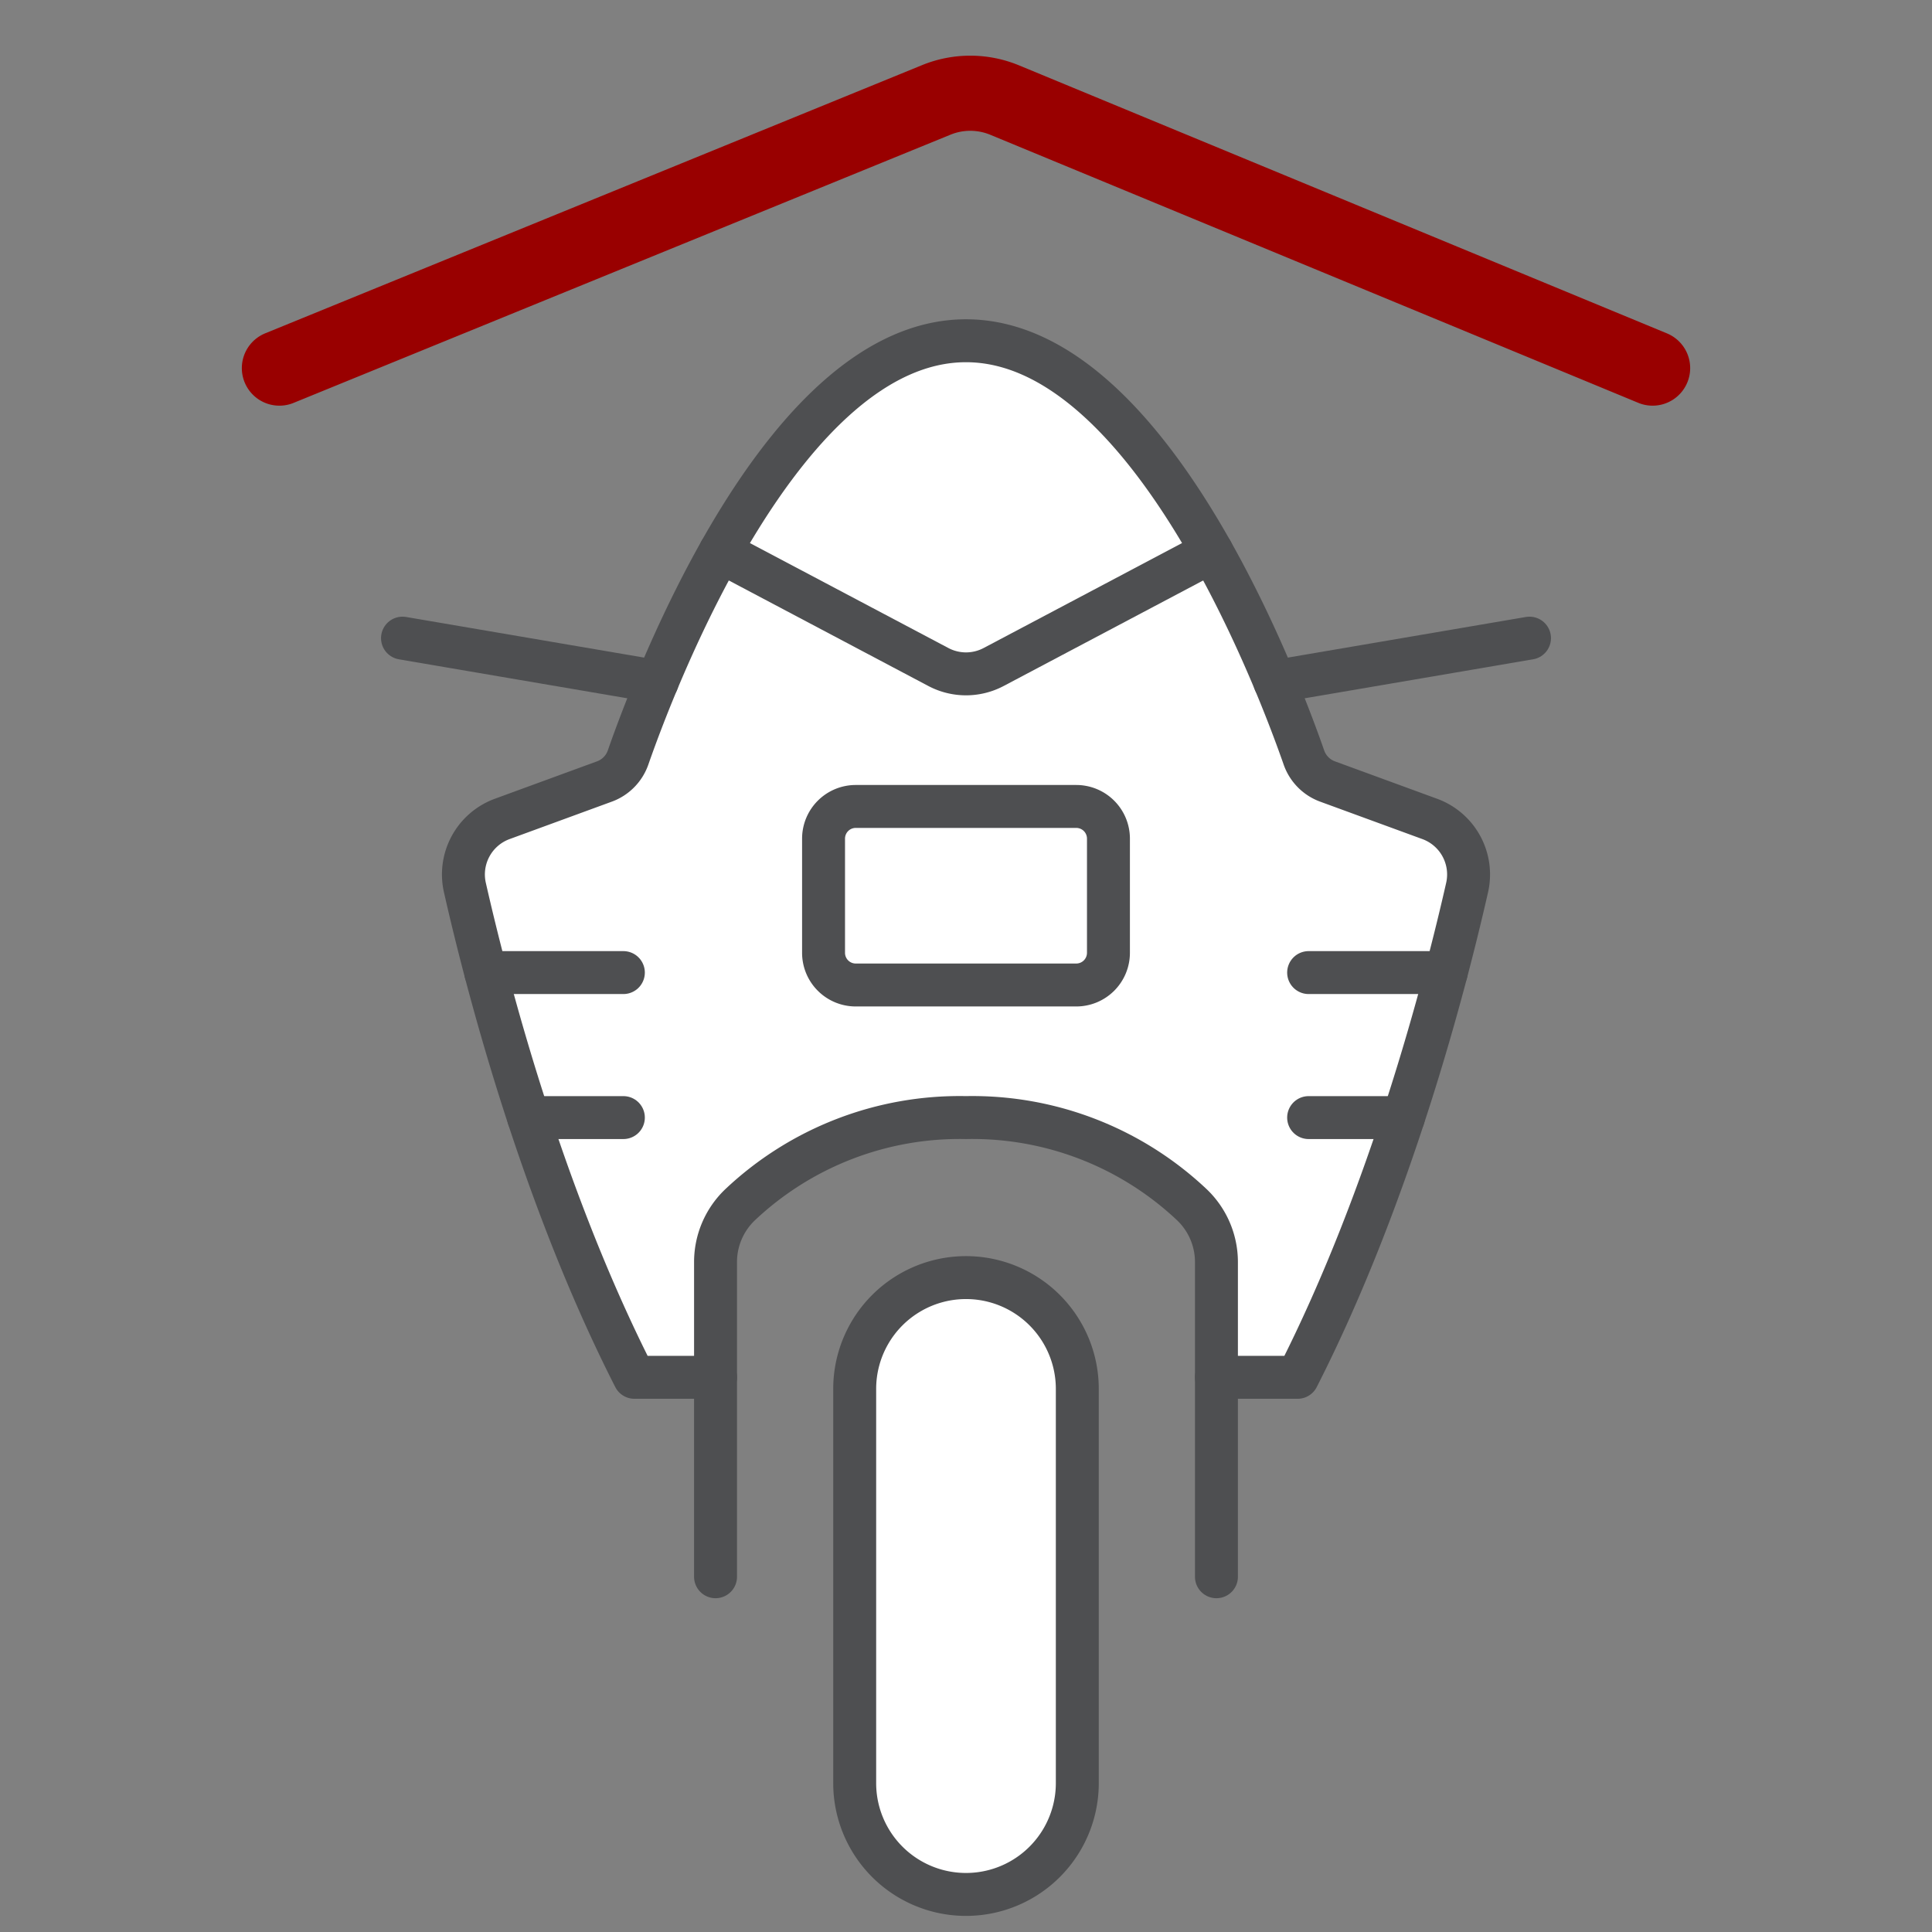
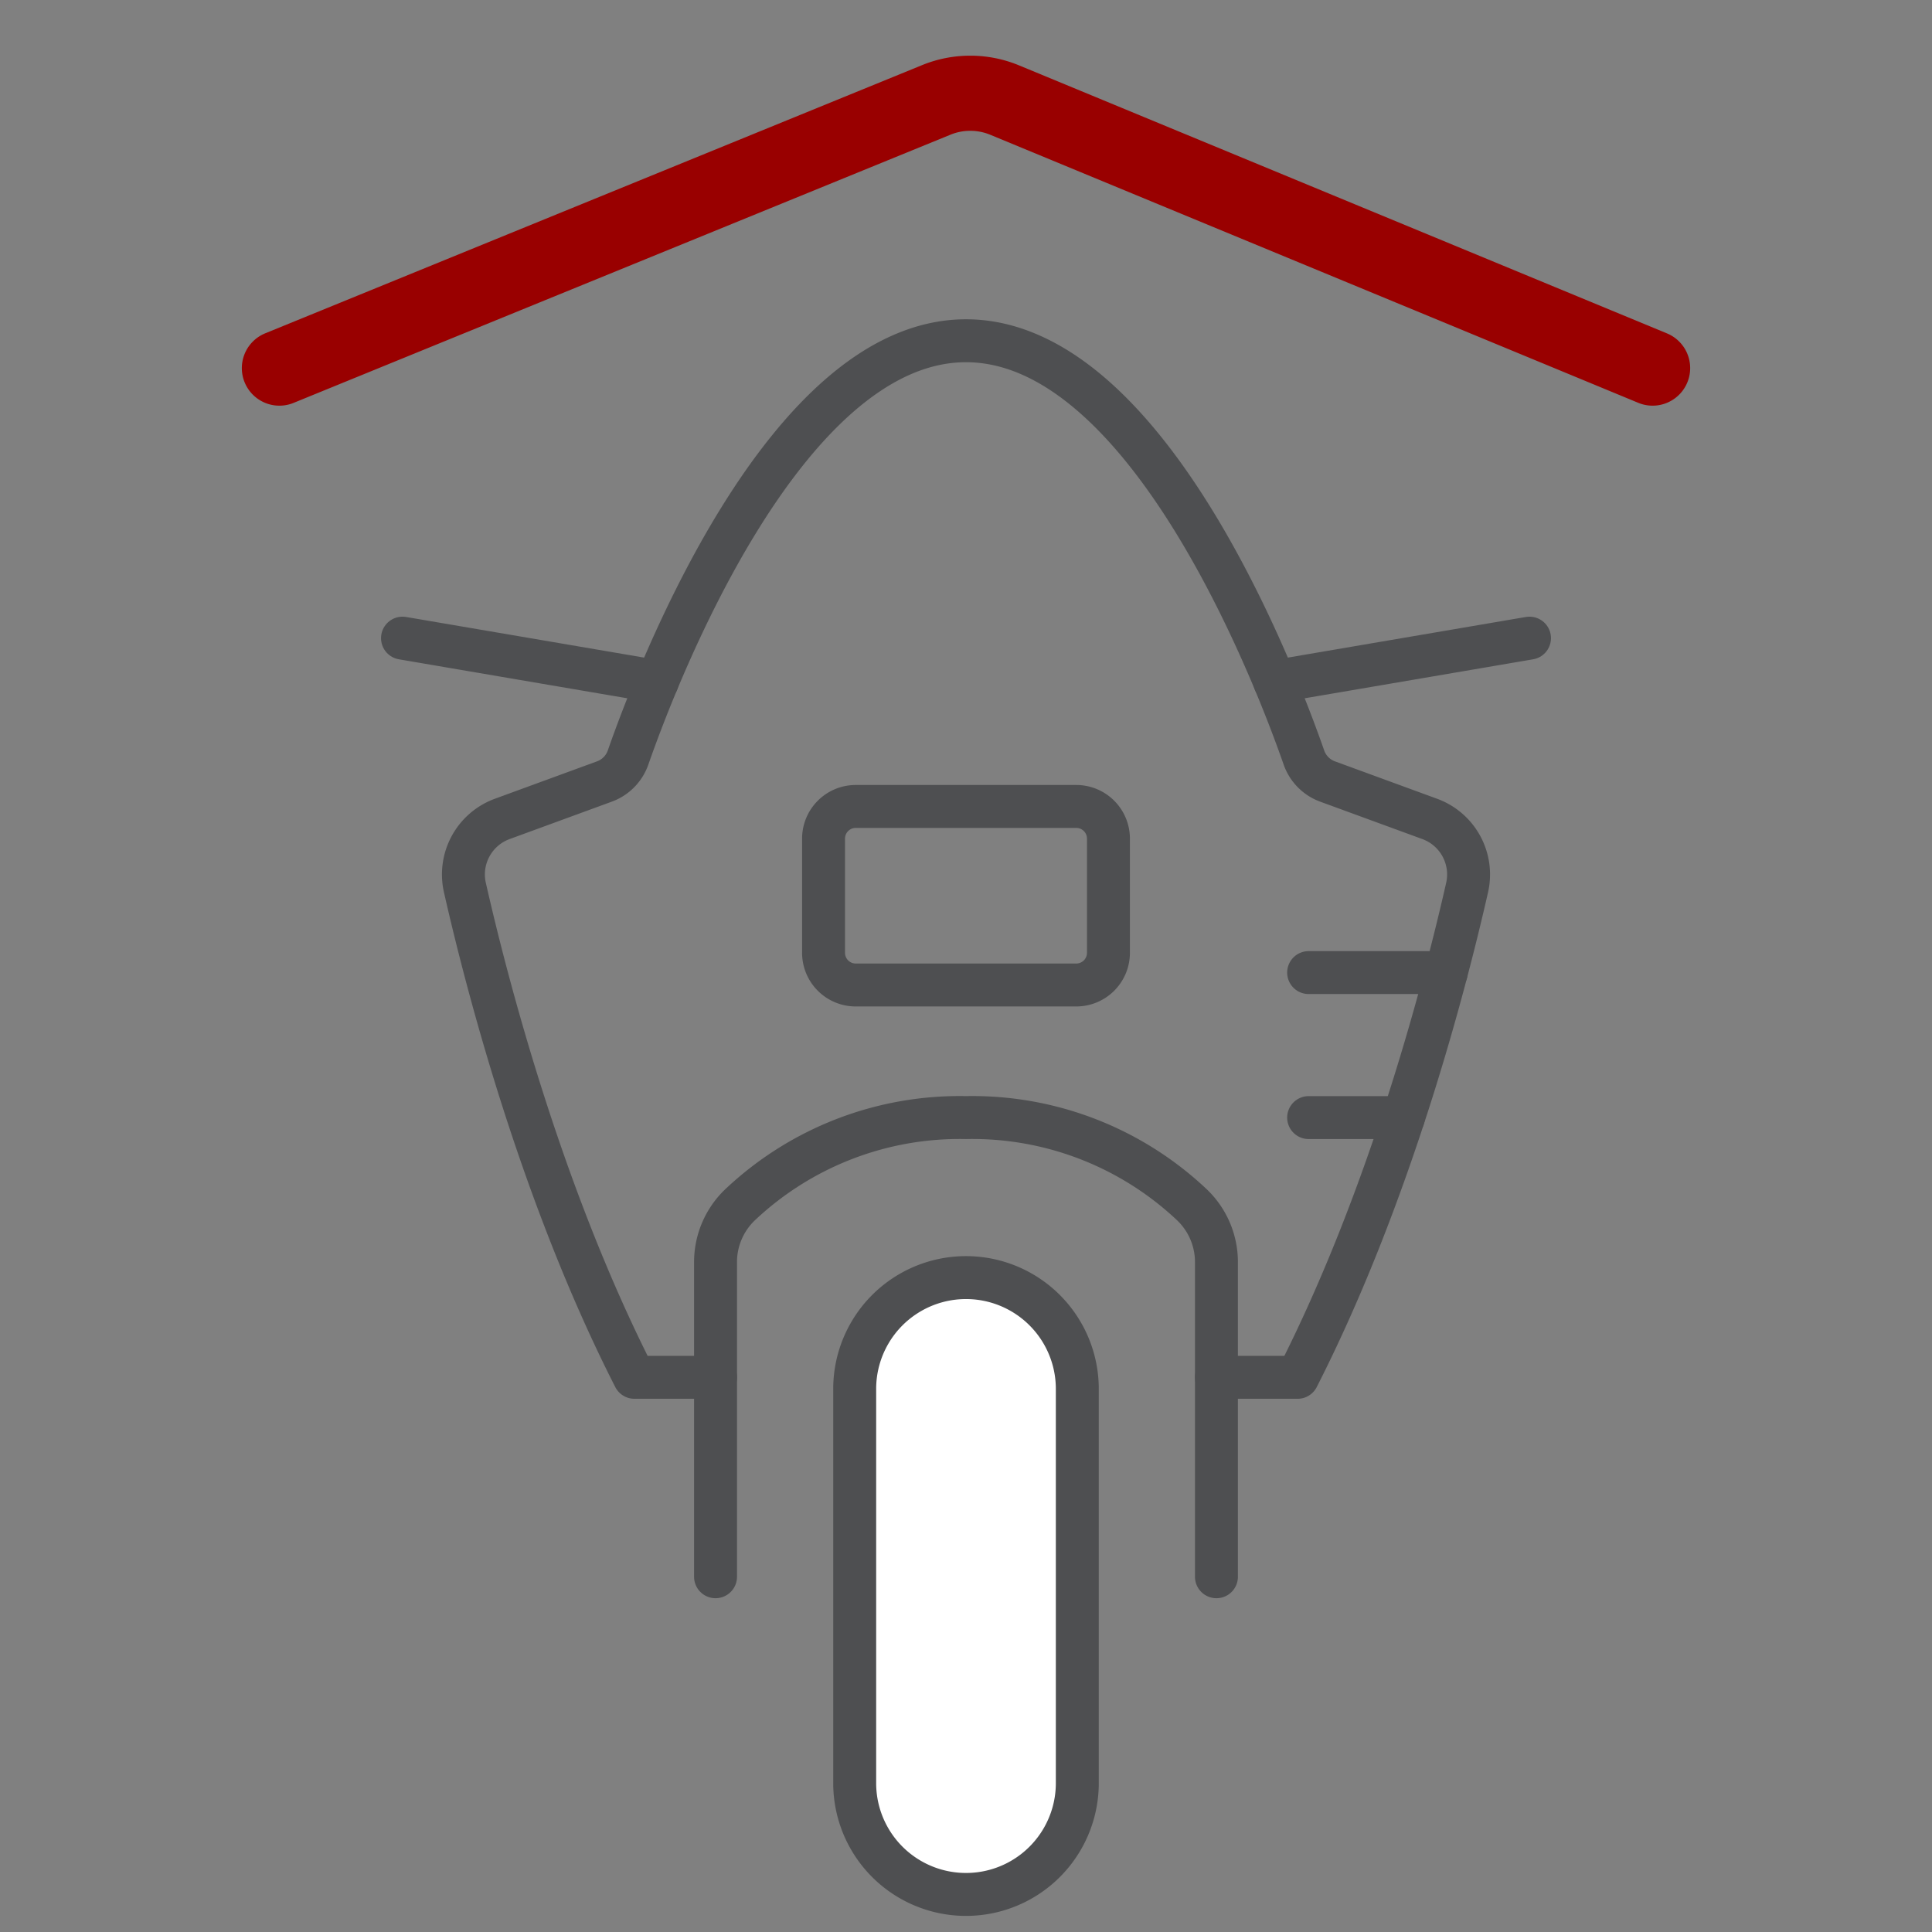
<svg xmlns="http://www.w3.org/2000/svg" viewBox="0 0 180 180">
  <rect x="0" y="0" width="180" height="180" fill="#808080" stroke="none" />
-   <path d="M136.681,82.699c-2,8.856-7.068,28.519-15.787,45.623H113.33V117.578a7.306,7.306,0,0,0-2.261-5.304,29.765,29.765,0,0,0-21.066-8.148,29.802,29.802,0,0,0-21.079,8.148,7.357,7.357,0,0,0-2.261,5.304v10.744h-7.565c-8.707-17.104-13.775-36.767-15.787-45.623a5.504,5.504,0,0,1,3.478-6.397l9.527-3.49a3.667,3.667,0,0,0,2.199-2.236c2.646-7.564,14.582-38.828,31.488-38.828S118.845,63.012,121.478,70.576a3.717,3.717,0,0,0,2.211,2.236l9.515,3.49A5.492,5.492,0,0,1,136.681,82.699Z" style="fill:#fff" />
  <path d="M61.236,63.505,37.5,59.454" style="fill:none;stroke:#4e4f51;stroke-linecap:round;stroke-linejoin:round;stroke-width:4px" />
  <path d="M113.333,146.901V117.577a7.373,7.373,0,0,0-2.261-5.308,29.796,29.796,0,0,0-21.073-8.147,29.796,29.796,0,0,0-21.073,8.147,7.371,7.371,0,0,0-2.261,5.308v29.324" style="fill:none;stroke:#4e4f51;stroke-linecap:round;stroke-linejoin:round;stroke-width:4px" />
  <path d="M113.333,128.321h7.562c8.715-17.108,13.784-36.771,15.791-45.624a5.511,5.511,0,0,0-3.477-6.399l-9.522-3.487a3.664,3.664,0,0,1-2.204-2.237c-2.64-7.562-14.58-38.827-31.483-38.827s-28.843,31.264-31.483,38.826a3.662,3.662,0,0,1-2.204,2.237l-9.522,3.487a5.51,5.51,0,0,0-3.477,6.399c2.007,8.853,7.075,28.516,15.791,45.624h7.562" style="fill:none;stroke:#4e4f51;stroke-linecap:round;stroke-linejoin:round;stroke-width:4px" />
-   <path d="M45.26,90.613H58.078" style="fill:none;stroke:#4e4f51;stroke-linecap:round;stroke-linejoin:round;stroke-width:4px" />
-   <path d="M49.249,104.123h8.829" style="fill:none;stroke:#4e4f51;stroke-linecap:round;stroke-linejoin:round;stroke-width:4px" />
  <path d="M100.37,129.401V166.13a10.37,10.37,0,0,1-20.74,0V129.401a10.37,10.37,0,0,1,20.74,0Z" style="fill:#fff;stroke:#4e4f51;stroke-linecap:round;stroke-linejoin:round;stroke-width:4px" />
-   <path d="M112.9,51.394,92.576,62.143a5.512,5.512,0,0,1-5.152,0L67.1,51.394" style="fill:none;stroke:#4e4f51;stroke-linecap:round;stroke-linejoin:round;stroke-width:4px" />
  <path d="M118.764,63.505l23.736-4.051" style="fill:none;stroke:#4e4f51;stroke-linecap:round;stroke-linejoin:round;stroke-width:4px" />
  <path d="M134.74,90.613H121.922" style="fill:none;stroke:#4e4f51;stroke-linecap:round;stroke-linejoin:round;stroke-width:4px" />
  <path d="M130.751,104.123h-8.829" style="fill:none;stroke:#4e4f51;stroke-linecap:round;stroke-linejoin:round;stroke-width:4px" />
  <path d="M100.271,91.77H79.728a3,3,0,0,1-3-3V78.135a3,3,0,0,1,3-3H100.272a3,3,0,0,1,3,3V88.77A3.001,3.001,0,0,1,100.271,91.77Z" style="fill:none;stroke:#4e4f51;stroke-linecap:round;stroke-linejoin:round;stroke-width:4px" />
  <path d="M153.969,34.295,93.6,9.323a8.379,8.379,0,0,0-6.368-.015L26.031,34.295" style="fill:none;stroke:#900;stroke-linecap:round;stroke-linejoin:round;stroke-width:7px" />
</svg>